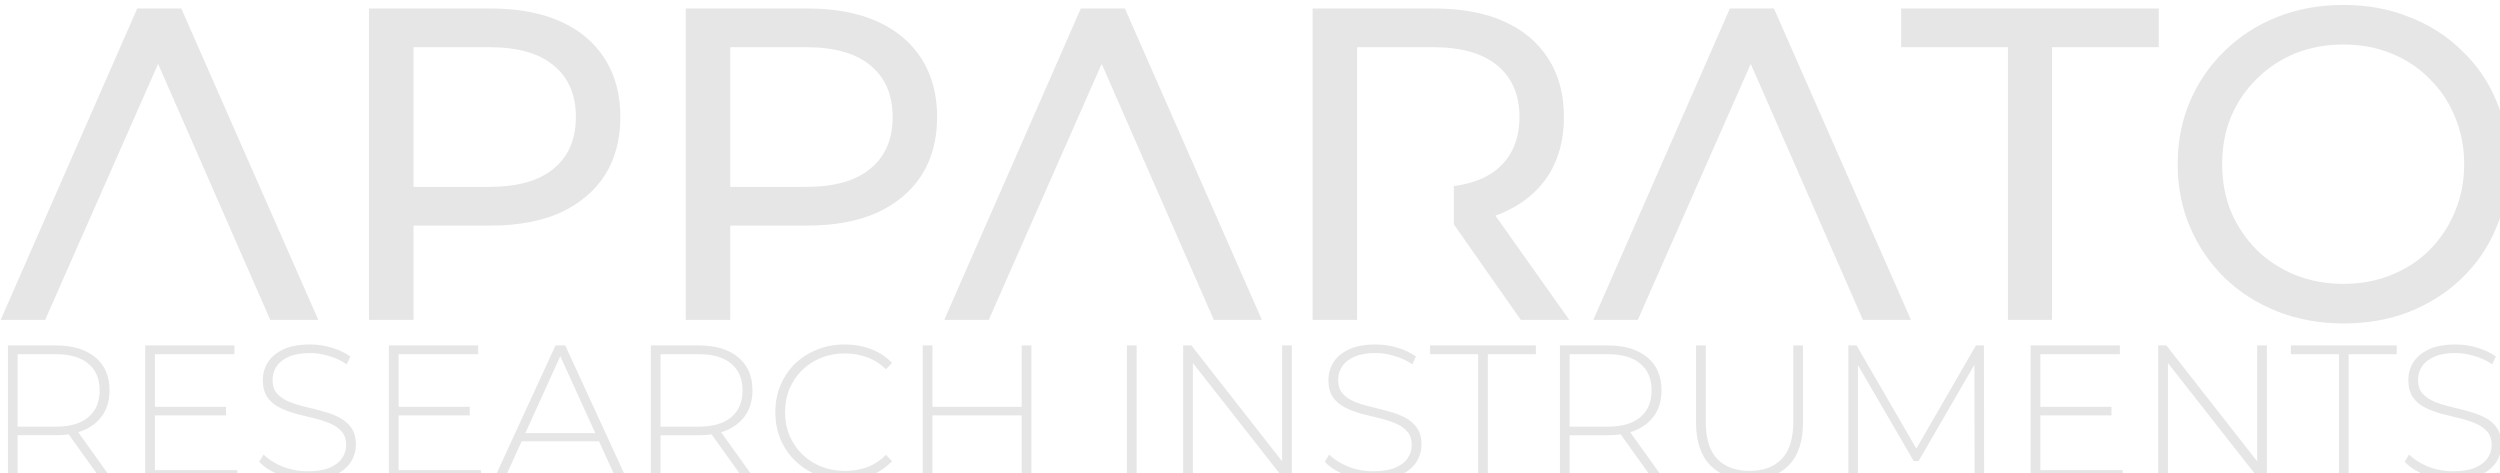
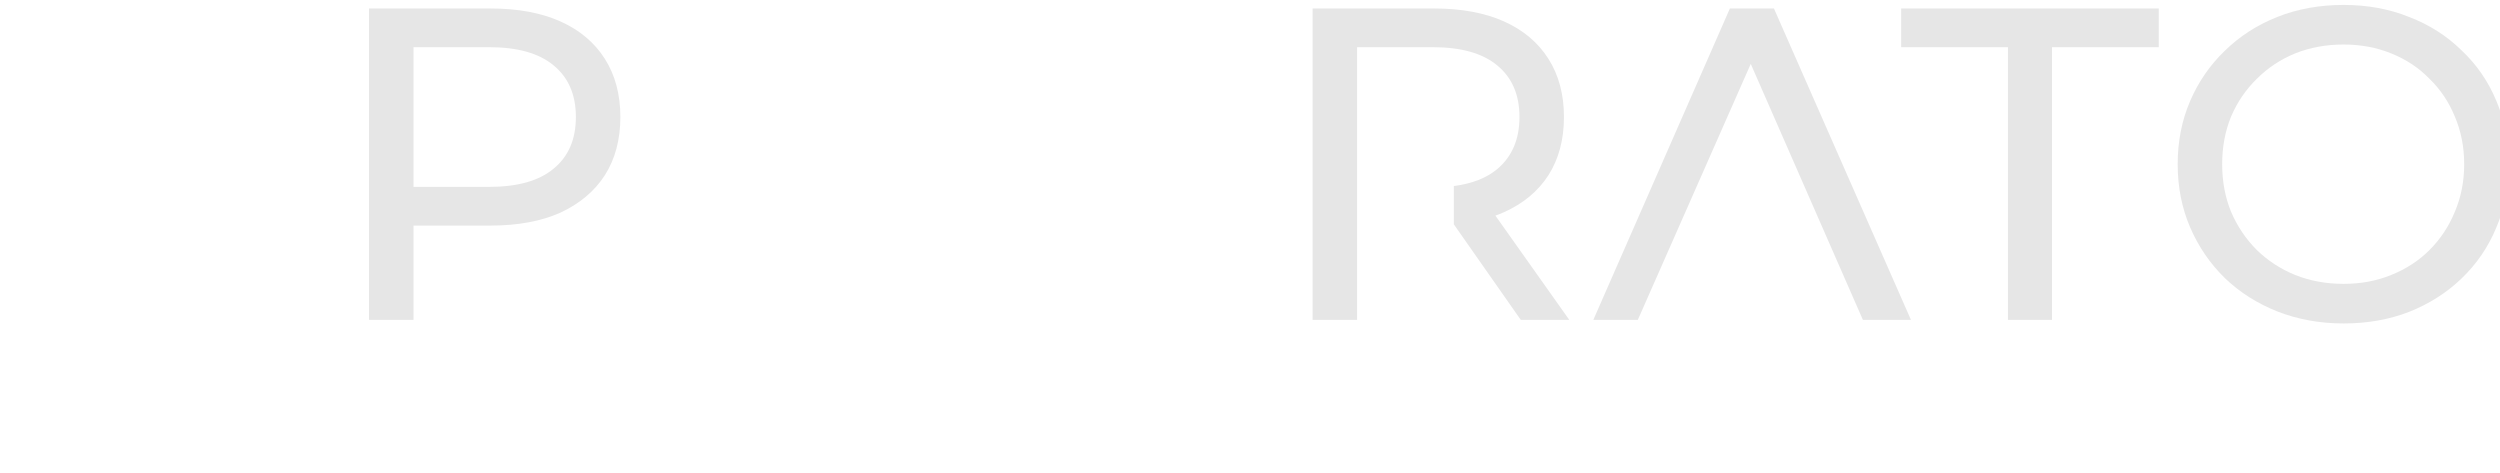
<svg xmlns="http://www.w3.org/2000/svg" xmlns:ns1="http://www.inkscape.org/namespaces/inkscape" xmlns:ns2="http://sodipodi.sourceforge.net/DTD/sodipodi-0.dtd" height="50" id="svg158" ns1:export-filename="inventr_logo_text.png" ns1:export-xdpi="200" ns1:export-ydpi="200" ns1:version="1.4.2 (f4327f4, 2025-05-13)" ns2:docname="logo_text_light.svg" version="1.1" viewBox="-500 -500 264.046 50" width="264.046" xml:space="preserve">
  <ns2:namedview id="namedview53" pagecolor="#505050" bordercolor="#eeeeee" borderopacity="1" ns1:showpageshadow="0" ns1:pageopacity="0" ns1:pagecheckerboard="0" ns1:deskcolor="#505050" showgrid="false" ns1:zoom="4.218962" ns1:cx="132.02299" ns1:cy="25.006151" ns1:window-width="1920" ns1:window-height="1027" ns1:window-x="-8" ns1:window-y="-8" ns1:window-maximized="1" ns1:current-layer="g26" />
  <defs id="defs2" />
  <g ns1:groupmode="layer" id="g26" ns1:label="text_light_path" style="display:inline" transform="translate(-696.556,-3046.179)">
    <g id="g30" style="fill:#e6e6e6" transform="matrix(0.111,0,0,0.111,174.808,2383.953)">
      <g id="g27" transform="translate(121.796,-74.403)" style="fill:#e6e6e6">
        <path style="font-weight:500;font-size:423.307px;font-family:Montserrat;-inkscape-font-specification:'Montserrat, Medium';text-align:center;text-anchor:middle;display:inline;fill:#e6e6e6;stroke-width:22.677;stroke-linecap:round;stroke-linejoin:round;stroke-miterlimit:5" d="m 1984.722,1840.284 v -259.487 h -101.594 v -36.828 h 245.095 v 36.828 h -101.594 v 259.487 z" id="path19" ns1:label="T_7" aria-label="APPARATUS" ns2:nodetypes="ccccccccc" />
-         <path style="font-weight:500;font-size:423.307px;font-family:Montserrat;-inkscape-font-specification:'Montserrat, Medium';text-align:center;text-anchor:middle;display:inline;fill:#e6e6e6;stroke-width:22.677;stroke-linecap:round;stroke-linejoin:round;stroke-miterlimit:5" d="m 726.654,1840.284 v -296.315 h 115.563 c 25.963,0 48.116,4.092 66.459,12.276 18.343,8.184 32.454,20.037 42.331,35.558 9.877,15.521 14.816,34.006 14.816,55.453 0,21.448 -4.939,39.932 -14.816,55.453 -9.877,15.239 -23.987,27.092 -42.331,35.558 -18.343,8.184 -40.496,12.276 -66.459,12.276 H 749.935 l 19.049,-19.895 v 109.636 z m 42.331,-105.403 -19.049,-21.165 h 91.011 c 27.092,0 47.551,-5.785 61.38,-17.356 14.11,-11.57 21.165,-27.938 21.165,-49.104 0,-21.165 -7.055,-37.533 -21.165,-49.104 -13.828,-11.57 -34.288,-17.356 -61.38,-17.356 h -91.011 l 19.049,-21.165 z" id="path20" ns1:label="P_3" aria-label="APPARATUS" ns2:nodetypes="ccssssccsccccccscscsccc" />
        <path style="font-weight:500;font-size:423.307px;font-family:Montserrat;-inkscape-font-specification:'Montserrat, Medium';text-align:center;text-anchor:middle;display:inline;fill:#e6e6e6;stroke-width:22.677;stroke-linecap:round;stroke-linejoin:round;stroke-miterlimit:5" d="m 425.259,1840.284 v -296.315 h 115.563 c 25.963,0 48.116,4.092 66.459,12.276 18.343,8.184 32.454,20.037 42.331,35.558 9.877,15.521 14.816,34.006 14.816,55.453 0,21.448 -4.939,39.932 -14.816,55.453 -9.877,15.239 -23.987,27.092 -42.331,35.558 -18.343,8.184 -40.496,12.276 -66.459,12.276 H 448.541 l 19.049,-19.895 v 109.636 z m 42.331,-105.403 -19.049,-21.165 h 91.011 c 27.092,0 47.551,-5.785 61.38,-17.356 14.11,-11.57 21.165,-27.938 21.165,-49.104 0,-21.165 -7.055,-37.533 -21.165,-49.104 -13.828,-11.57 -34.288,-17.356 -61.38,-17.356 h -91.011 l 19.049,-21.165 z" id="path21" ns1:label="P_2" aria-label="APPARATUS" ns2:nodetypes="ccssssccsccccccscscsccc" />
-         <path d="m 246.623,1543.969 130.379,296.315 h -45.717 l -119.796,-273.456 h 26.245 l -120.642,273.456 H 74.761 L 204.716,1543.969 Z" style="font-weight:500;font-size:423.307px;font-family:Montserrat;-inkscape-font-specification:'Montserrat, Medium';text-align:center;text-anchor:middle;fill:#e6e6e6;stroke:none;stroke-width:22.677;stroke-linecap:round;stroke-linejoin:round;stroke-miterlimit:5" id="path22" />
-         <path d="m 1144.458,1543.968 130.379,296.315 h -45.717 L 1109.324,1566.827 h 26.245 l -120.642,273.456 h -42.331 l 129.955,-296.315 z" style="font-weight:500;font-size:423.307px;font-family:Montserrat;-inkscape-font-specification:'Montserrat, Medium';text-align:center;text-anchor:middle;display:inline;fill:#e6e6e6;stroke:none;stroke-width:22.677;stroke-linecap:round;stroke-linejoin:round;stroke-miterlimit:5" id="path23" />
        <path d="m 1762.062,1543.969 130.379,296.315 h -45.717 l -119.796,-273.456 h 26.245 l -120.642,273.456 h -42.331 l 129.955,-296.315 z" style="font-weight:500;font-size:423.307px;font-family:Montserrat;-inkscape-font-specification:'Montserrat, Medium';text-align:center;text-anchor:middle;display:inline;fill:#e6e6e6;stroke:none;stroke-width:22.677;stroke-linecap:round;stroke-linejoin:round;stroke-miterlimit:5" id="path24" />
        <path id="path25" style="font-weight:500;font-size:423.307px;font-family:Montserrat;-inkscape-font-specification:'Montserrat, Medium';text-align:center;text-anchor:middle;display:inline;fill:#e6e6e6;stroke:none;stroke-width:22.677;stroke-linecap:round;stroke-linejoin:round;stroke-miterlimit:5" d="m 1323.093,1543.967 v 296.316 h 42.33 v -52.629 -37.537 -35.981 -40.5 -92.842 h 71.963 c 27.091,0 47.551,5.785 61.379,17.355 14.11,11.57 21.166,27.938 21.166,49.104 0,21.165 -7.056,37.675 -21.166,49.527 -10.171,8.511 -23.944,13.88 -41.291,16.131 v 36.432 l 63.727,90.939 h 46.141 l -70.301,-99.205 c 2.766,-0.999 5.463,-2.071 8.074,-3.236 18.343,-8.184 32.455,-19.896 42.332,-35.135 9.877,-15.521 14.815,-34.006 14.815,-55.453 0,-21.448 -4.937,-39.932 -14.815,-55.453 -9.877,-15.521 -23.989,-27.373 -42.332,-35.557 -18.343,-8.184 -40.496,-12.277 -66.459,-12.277 z" ns1:label="modified_R" />
        <path style="font-weight:500;font-size:423.307px;font-family:Montserrat;-inkscape-font-specification:'Montserrat, Medium';text-align:center;text-anchor:middle;fill:#e6e6e6;stroke-width:22.677;stroke-linecap:round;stroke-linejoin:round;stroke-miterlimit:5" d="m 2304.129,1843.67 c -22.576,0 -43.601,-3.81 -63.073,-11.429 -19.19,-7.62 -35.84,-18.202 -49.95,-31.748 -14.11,-13.828 -25.116,-29.914 -33.018,-48.257 -7.902,-18.343 -11.853,-38.38 -11.853,-60.11 0,-21.73 3.951,-41.766 11.853,-60.11 7.902,-18.343 18.908,-34.288 33.018,-47.834 14.11,-13.828 30.76,-24.552 49.95,-32.171 19.19,-7.62 40.214,-11.429 63.073,-11.429 22.576,0 43.319,3.81 62.226,11.429 19.19,7.337 35.84,17.92 49.95,31.748 14.392,13.546 25.398,29.49 33.018,47.834 7.902,18.343 11.853,38.521 11.853,60.533 0,22.012 -3.951,42.19 -11.853,60.533 -7.62,18.343 -18.625,34.429 -33.018,48.257 -14.11,13.546 -30.76,24.128 -49.95,31.748 -18.908,7.337 -39.65,11.006 -62.226,11.006 z m 0,-37.674 c 16.368,0 31.466,-2.822 45.294,-8.466 14.11,-5.644 26.245,-13.546 36.404,-23.705 10.441,-10.441 18.484,-22.576 24.128,-36.404 5.926,-13.828 8.889,-28.926 8.889,-45.294 0,-16.368 -2.963,-31.466 -8.889,-45.294 -5.644,-13.828 -13.687,-25.822 -24.128,-35.981 -10.159,-10.441 -22.294,-18.484 -36.404,-24.128 -13.828,-5.644 -28.926,-8.466 -45.294,-8.466 -16.65,0 -32.03,2.822 -46.14,8.466 -13.828,5.644 -25.963,13.687 -36.404,24.128 -10.442,10.159 -18.625,22.153 -24.552,35.981 -5.644,13.828 -8.466,28.926 -8.466,45.294 0,16.368 2.822,31.466 8.466,45.294 5.926,13.828 14.11,25.963 24.552,36.404 10.441,10.159 22.576,18.061 36.404,23.705 14.11,5.644 29.49,8.466 46.14,8.466 z" id="text1740-7-7-2" ns1:label="name" aria-label="APPARATO" ns2:nodetypes="sccssscsscccscccsscscscccscccscccs" />
      </g>
-       <path style="font-weight:300;font-size:181.417px;font-family:Montserrat;-inkscape-font-specification:'Montserrat, Light';text-align:center;text-anchor:middle;fill:#e6e6e6;stroke-width:22.677;stroke-linecap:round;stroke-linejoin:round;stroke-miterlimit:5" d="m 203.479,1917.166 v -126.992 h 45.536 q 23.947,0 37.553,11.248 13.606,11.248 13.606,31.567 0,13.243 -6.168,22.859 -6.168,9.434 -17.597,14.695 -11.429,5.08 -27.394,5.08 H 208.558 l 4.173,-4.354 v 45.898 z m 88.169,0 -33.018,-46.08 h 10.522 l 33.018,46.08 z m -78.916,-45.354 -4.173,-4.354 h 40.456 q 20.5,0 31.022,-9.071 10.704,-9.071 10.704,-25.398 0,-16.509 -10.704,-25.398 -10.522,-9.071 -31.022,-9.071 H 208.558 l 4.173,-4.535 z m 121.368,45.354 V 1790.174 H 419.002 v 8.345 h -75.651 v 110.302 h 78.372 v 8.345 z m 8.164,-60.412 v -8.164 h 68.757 v 8.164 z m 146.585,61.319 q -14.151,0 -26.85,-4.717 -12.518,-4.898 -19.412,-12.518 l 4.173,-6.894 q 6.531,6.713 17.779,11.429 11.429,4.535 24.128,4.535 12.699,0 20.682,-3.265 8.164,-3.447 11.974,-9.071 3.991,-5.624 3.991,-12.518 0,-8.164 -4.354,-13.062 -4.354,-4.898 -11.429,-7.801 -7.075,-2.903 -15.42,-4.898 -8.345,-1.996 -16.872,-4.173 -8.527,-2.358 -15.602,-5.987 -7.075,-3.628 -11.429,-9.796 -4.173,-6.35 -4.173,-16.328 0,-9.071 4.717,-16.69 4.717,-7.62 14.695,-12.336 9.978,-4.717 25.58,-4.717 10.522,0 20.682,3.084 10.341,3.084 17.597,8.345 l -3.447,7.438 q -7.982,-5.442 -17.235,-7.982 -9.071,-2.721 -17.597,-2.721 -12.155,0 -20.137,3.447 -7.982,3.447 -11.792,9.252 -3.81,5.624 -3.81,12.699 0,8.164 4.173,13.062 4.354,4.898 11.429,7.801 7.075,2.903 15.602,4.898 8.527,1.996 16.872,4.354 8.345,2.177 15.42,5.805 7.075,3.628 11.429,9.797 4.354,6.168 4.354,15.965 0,8.889 -4.898,16.69 -4.898,7.62 -15.058,12.336 -9.978,4.535 -25.761,4.535 z m 77.102,-0.907 v -126.992 h 84.903 v 8.345 H 575.202 v 110.302 h 78.372 v 8.345 z m 8.164,-60.412 v -8.164 h 68.757 v 8.164 z m 91.979,60.412 58.416,-126.992 h 9.252 l 58.416,126.992 h -9.978 l -55.151,-121.186 h 3.991 l -54.969,121.186 z m 21.407,-35.739 3.084,-7.801 h 76.014 l 3.084,7.801 z m 127.718,35.739 v -126.992 h 45.536 q 23.947,0 37.553,11.248 13.606,11.248 13.606,31.567 0,13.243 -6.168,22.859 -6.168,9.434 -17.597,14.695 -11.429,5.08 -27.394,5.08 h -40.456 l 4.173,-4.354 v 45.898 z m 88.169,0 -33.018,-46.08 h 10.522 l 33.018,46.08 z m -78.916,-45.354 -4.173,-4.354 h 40.456 q 20.5,0 31.022,-9.071 10.704,-9.071 10.704,-25.398 0,-16.509 -10.704,-25.398 -10.522,-9.071 -31.022,-9.071 h -40.456 l 4.173,-4.535 z m 175.067,46.261 q -14.151,0 -26.305,-4.717 -11.974,-4.898 -20.863,-13.606 -8.889,-8.708 -13.788,-20.319 -4.898,-11.792 -4.898,-25.761 0,-13.969 4.898,-25.58 4.898,-11.792 13.788,-20.5 9.071,-8.708 21.044,-13.425 11.974,-4.898 26.124,-4.898 13.425,0 25.036,4.354 11.792,4.354 20.137,13.243 l -5.805,5.987 q -8.164,-7.982 -18.142,-11.429 -9.797,-3.628 -20.863,-3.628 -12.155,0 -22.677,4.173 -10.341,4.173 -18.142,11.792 -7.62,7.62 -11.974,17.779 -4.173,10.159 -4.173,22.133 0,11.973 4.173,22.133 4.354,10.159 11.974,17.779 7.801,7.62 18.142,11.792 10.522,4.173 22.677,4.173 11.066,0 20.863,-3.447 9.978,-3.628 18.142,-11.792 l 5.805,5.987 q -8.345,8.889 -20.137,13.425 -11.611,4.354 -25.036,4.354 z m 168.536,-0.907 v -126.992 h 9.252 v 126.992 z m -94.155,0 v -126.992 h 9.252 v 126.992 z m 8.164,-60.412 v -8.164 h 87.08 v 8.164 z m 186.134,60.412 v -126.992 h 9.252 v 126.992 z m 53.518,0 v -126.992 h 7.801 l 90.527,115.563 h -4.173 v -115.563 h 9.252 v 126.992 h -7.62 l -90.709,-115.563 h 4.173 v 115.563 z m 181.054,0.907 q -14.15,0 -26.85,-4.717 -12.518,-4.898 -19.412,-12.518 l 4.173,-6.894 q 6.531,6.713 17.779,11.429 11.429,4.535 24.128,4.535 12.699,0 20.681,-3.265 8.164,-3.447 11.973,-9.071 3.991,-5.624 3.991,-12.518 0,-8.164 -4.354,-13.062 -4.354,-4.898 -11.429,-7.801 -7.075,-2.903 -15.42,-4.898 -8.345,-1.996 -16.872,-4.173 -8.527,-2.358 -15.602,-5.987 -7.075,-3.628 -11.429,-9.796 -4.173,-6.35 -4.173,-16.328 0,-9.071 4.717,-16.69 4.717,-7.62 14.695,-12.336 9.978,-4.717 25.58,-4.717 10.522,0 20.681,3.084 10.341,3.084 17.598,8.345 l -3.447,7.438 q -7.982,-5.442 -17.235,-7.982 -9.071,-2.721 -17.597,-2.721 -12.155,0 -20.137,3.447 -7.982,3.447 -11.792,9.252 -3.81,5.624 -3.81,12.699 0,8.164 4.173,13.062 4.354,4.898 11.429,7.801 7.075,2.903 15.602,4.898 8.527,1.996 16.872,4.354 8.345,2.177 15.42,5.805 7.075,3.628 11.429,9.797 4.354,6.168 4.354,15.965 0,8.889 -4.898,16.69 -4.898,7.62 -15.058,12.336 -9.978,4.535 -25.761,4.535 z m 99.598,-0.907 v -118.647 h -45.717 v -8.345 h 100.686 v 8.345 h -45.717 v 118.647 z m 77.828,0 v -126.992 h 45.536 q 23.947,0 37.553,11.248 13.606,11.248 13.606,31.567 0,13.243 -6.168,22.859 -6.168,9.434 -17.597,14.695 -11.429,5.08 -27.394,5.08 h -40.456 l 4.173,-4.354 v 45.898 z m 88.169,0 -33.018,-46.08 h 10.522 l 33.018,46.08 z m -78.916,-45.354 -4.173,-4.354 h 40.456 q 20.5,0 31.022,-9.071 10.704,-9.071 10.704,-25.398 0,-16.509 -10.704,-25.398 -10.522,-9.071 -31.022,-9.071 h -40.456 l 4.173,-4.535 z m 171.076,46.261 q -23.584,0 -37.19,-13.788 -13.606,-13.788 -13.606,-41 v -73.111 h 9.252 v 72.748 q 0,23.766 10.885,35.195 10.885,11.429 30.841,11.429 19.774,0 30.659,-11.429 10.885,-11.429 10.885,-35.195 v -72.748 h 9.252 v 73.111 q 0,27.212 -13.606,41 -13.606,13.788 -37.372,13.788 z m 94.155,-0.907 v -126.992 h 7.801 l 58.961,101.775 h -4.173 l 58.779,-101.775 h 7.62 l 0.181,126.992 h -9.071 l -0.181,-113.023 h 2.54 l -55.695,96.151 h -4.535 l -55.876,-96.151 h 2.721 v 113.023 z m 173.435,0 v -126.992 h 84.903 v 8.345 h -75.651 v 110.302 h 78.372 v 8.345 z m 8.164,-60.412 v -8.164 h 68.757 v 8.164 z m 113.204,60.412 v -126.992 h 7.801 l 90.527,115.563 h -4.173 v -115.563 h 9.252 v 126.992 h -7.62 l -90.709,-115.563 h 4.173 v 115.563 z m 171.983,0 v -118.647 h -45.717 v -8.345 h 100.686 v 8.345 h -45.717 v 118.647 z m 108.85,0.907 q -14.151,0 -26.85,-4.717 -12.518,-4.898 -19.412,-12.518 l 4.173,-6.894 q 6.531,6.713 17.779,11.429 11.429,4.535 24.128,4.535 12.699,0 20.682,-3.265 8.164,-3.447 11.973,-9.071 3.991,-5.624 3.991,-12.518 0,-8.164 -4.354,-13.062 -4.354,-4.898 -11.429,-7.801 -7.075,-2.903 -15.42,-4.898 -8.345,-1.996 -16.872,-4.173 -8.527,-2.358 -15.602,-5.987 -7.075,-3.628 -11.429,-9.796 -4.173,-6.35 -4.173,-16.328 0,-9.071 4.717,-16.69 4.717,-7.62 14.695,-12.336 9.978,-4.717 25.58,-4.717 10.522,0 20.681,3.084 10.341,3.084 17.598,8.345 l -3.447,7.438 q -7.982,-5.442 -17.235,-7.982 -9.071,-2.721 -17.597,-2.721 -12.155,0 -20.137,3.447 -7.982,3.447 -11.792,9.252 -3.81,5.624 -3.81,12.699 0,8.164 4.173,13.062 4.354,4.898 11.429,7.801 7.075,2.903 15.602,4.898 8.527,1.996 16.872,4.354 8.345,2.177 15.421,5.805 7.075,3.628 11.429,9.797 4.354,6.168 4.354,15.965 0,8.889 -4.898,16.69 -4.898,7.62 -15.058,12.336 -9.978,4.535 -25.761,4.535 z" id="text5358-4" ns1:label="subname" aria-label="RESEARCH INSTRUMENTS" />
    </g>
  </g>
</svg>